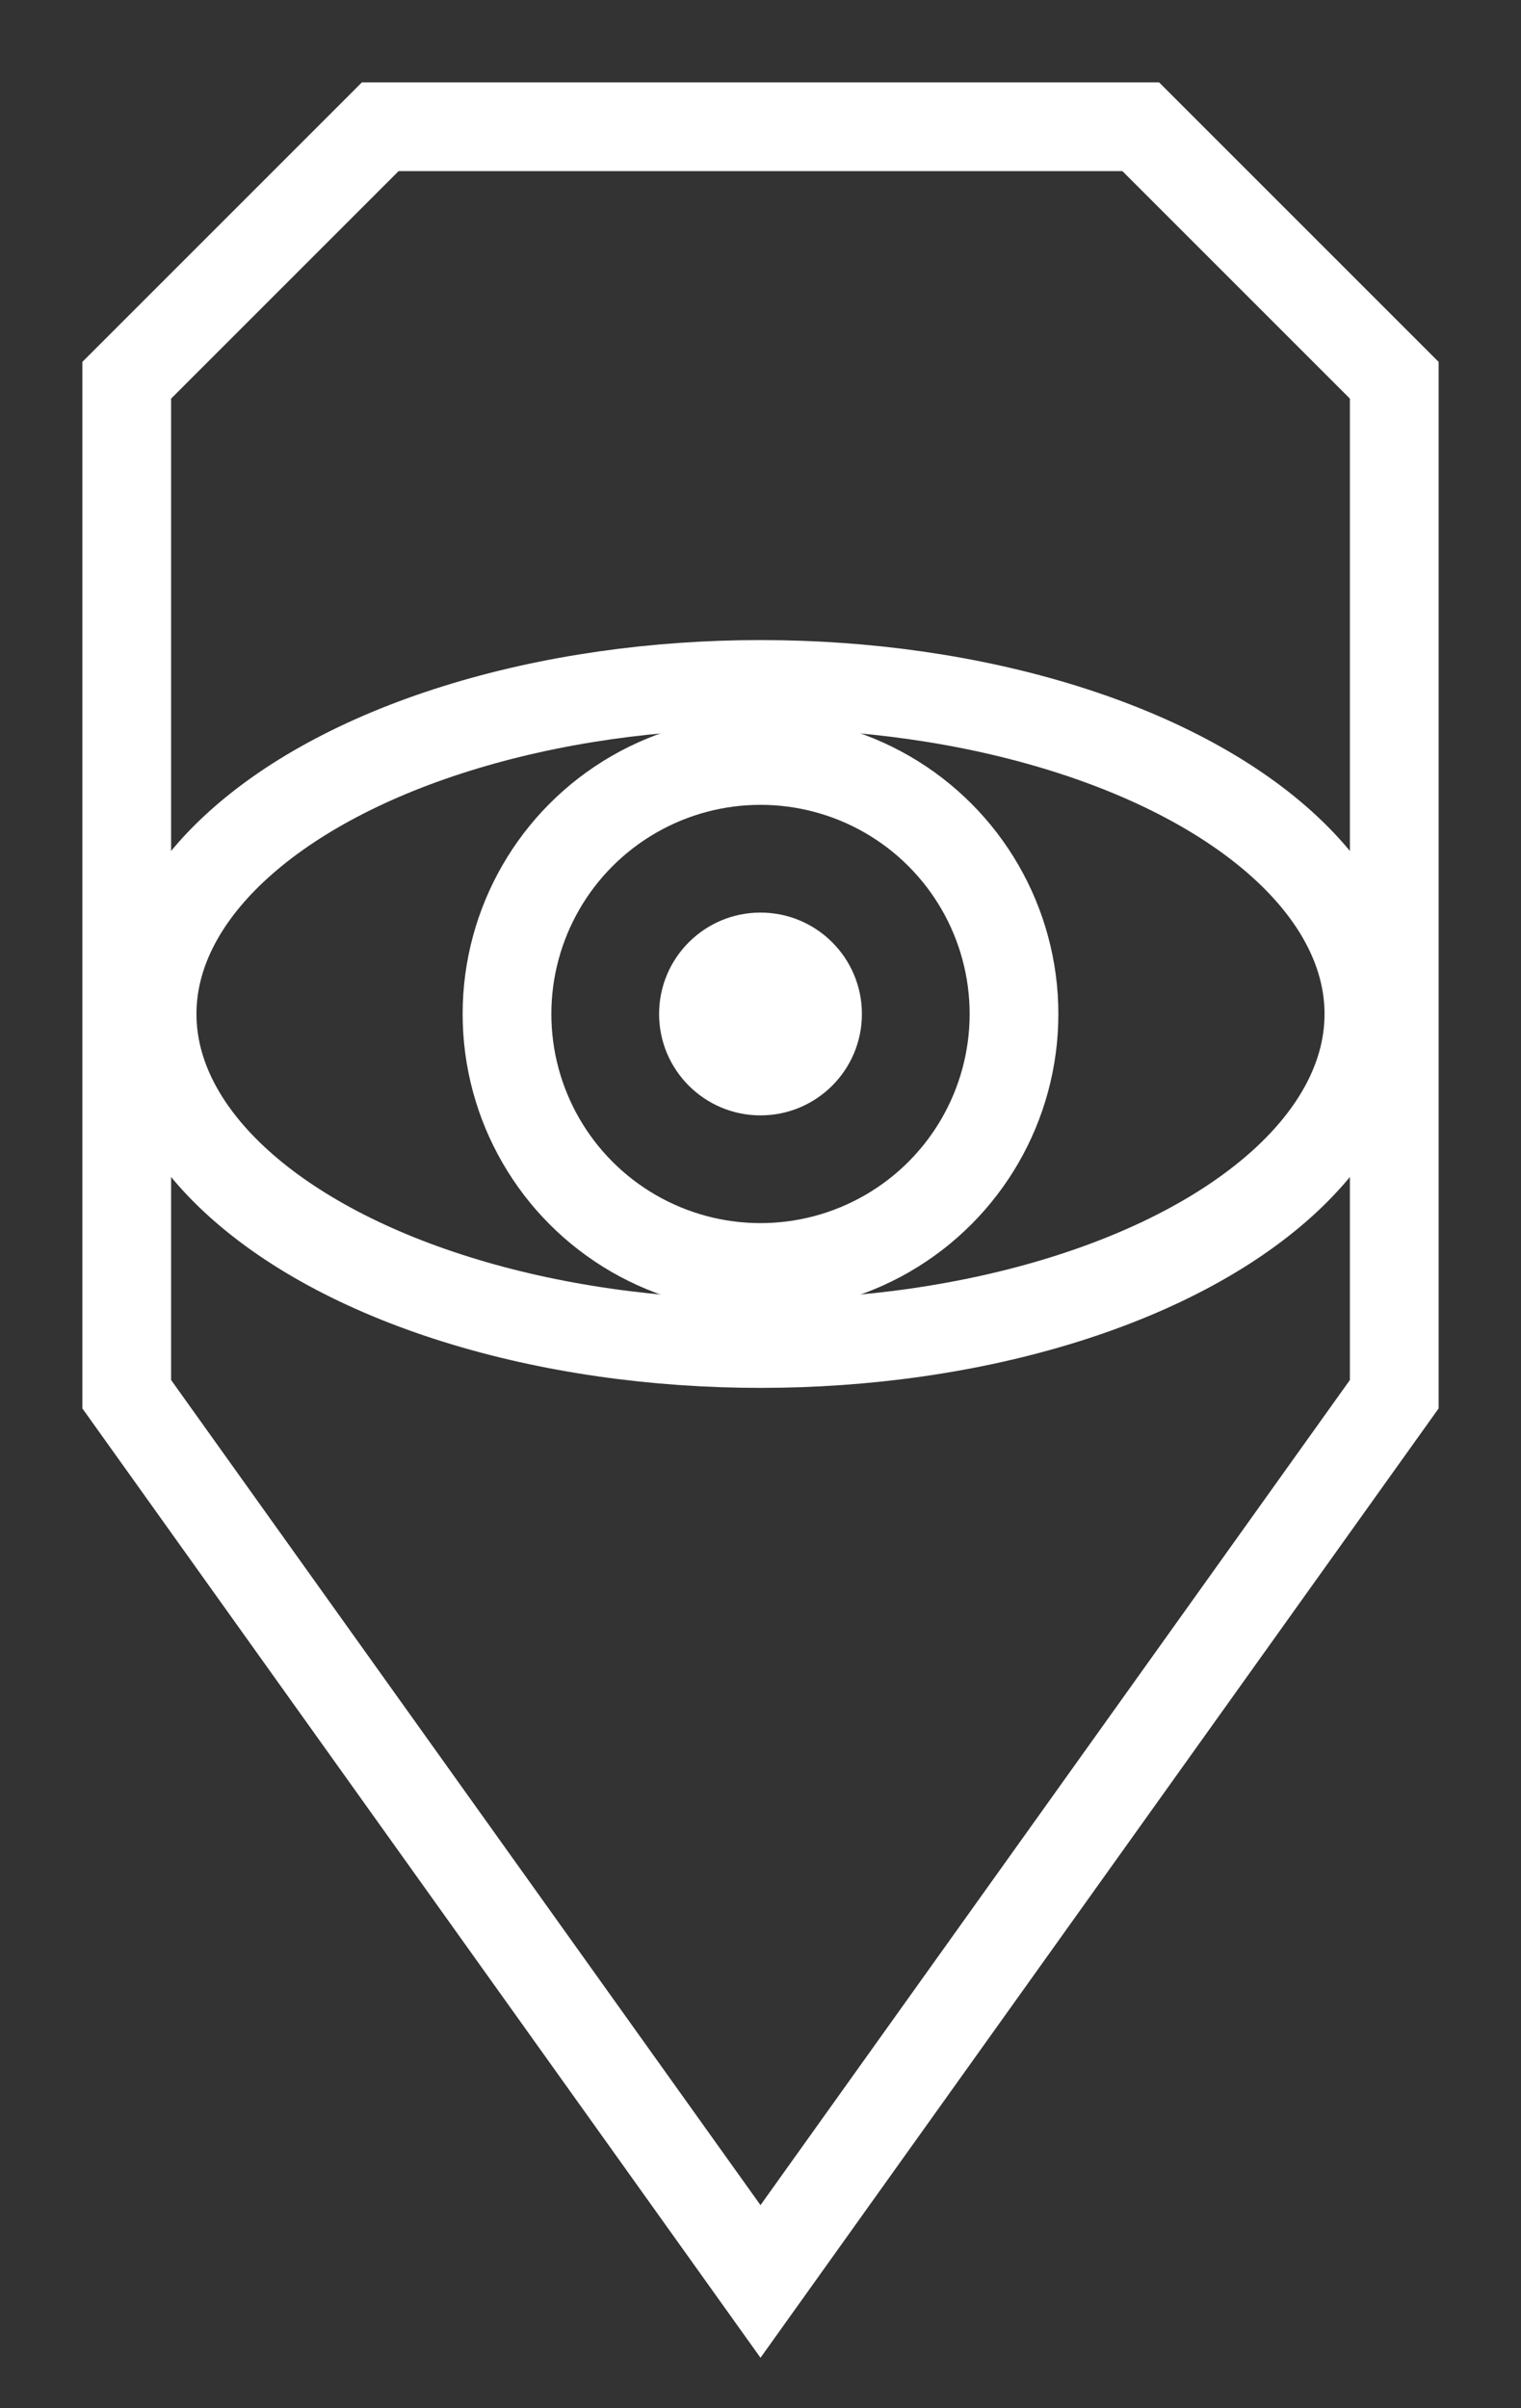
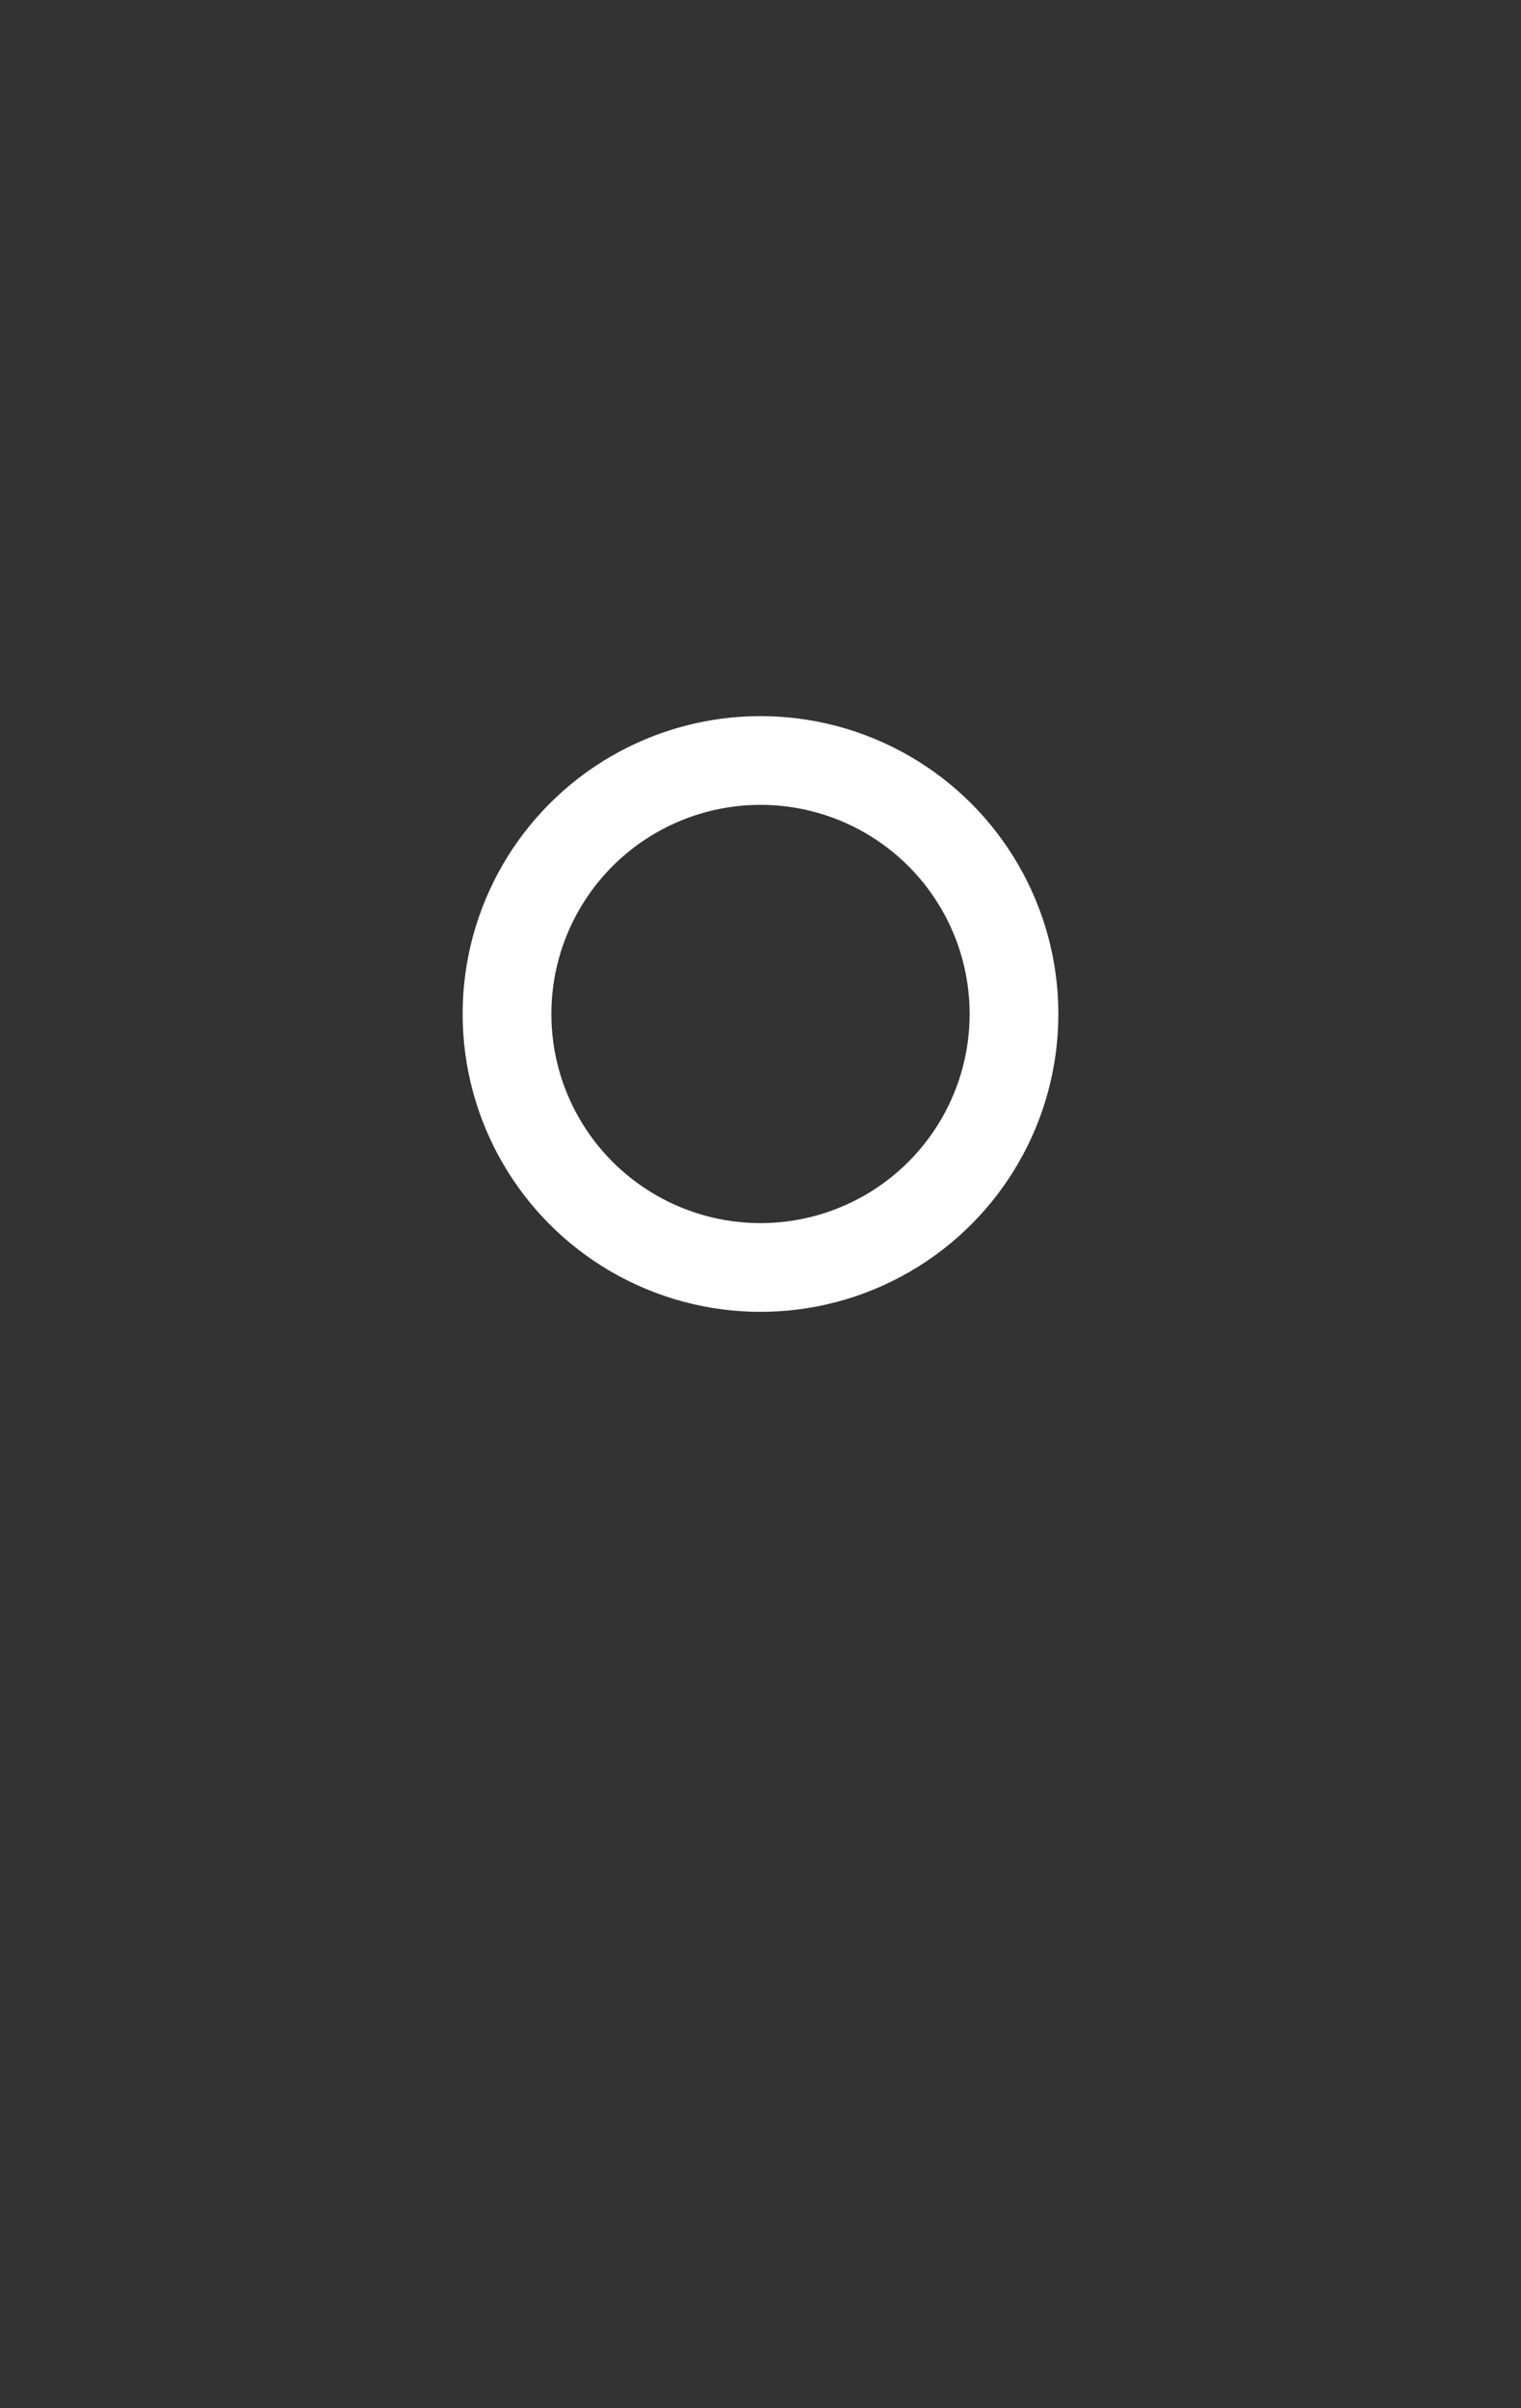
<svg xmlns="http://www.w3.org/2000/svg" width="60" height="95" viewBox="0 0 60 95">
  <rect x="0" y="0" width="60" height="95" fill="#333333" stroke="none" />
  <g transform="translate(30, 47.5)">
    <g transform="translate(-50, -72.5)">
-       <path d="M 35 30                L 65 30                L 75 40                L 75 80                L 50 115                L 25 80                L 25 40                L 35 30 Z" fill="none" stroke="white" stroke-width="3.5" stroke-linejoin="miter" />
      <g transform="translate(50, 65)">
-         <ellipse cx="0" cy="0" rx="24" ry="13" fill="none" stroke="white" stroke-width="3.5" />
        <circle cx="0" cy="0" r="10" fill="none" stroke="white" stroke-width="3.5" />
-         <circle cx="0" cy="0" r="4" fill="white" />
      </g>
    </g>
  </g>
</svg>